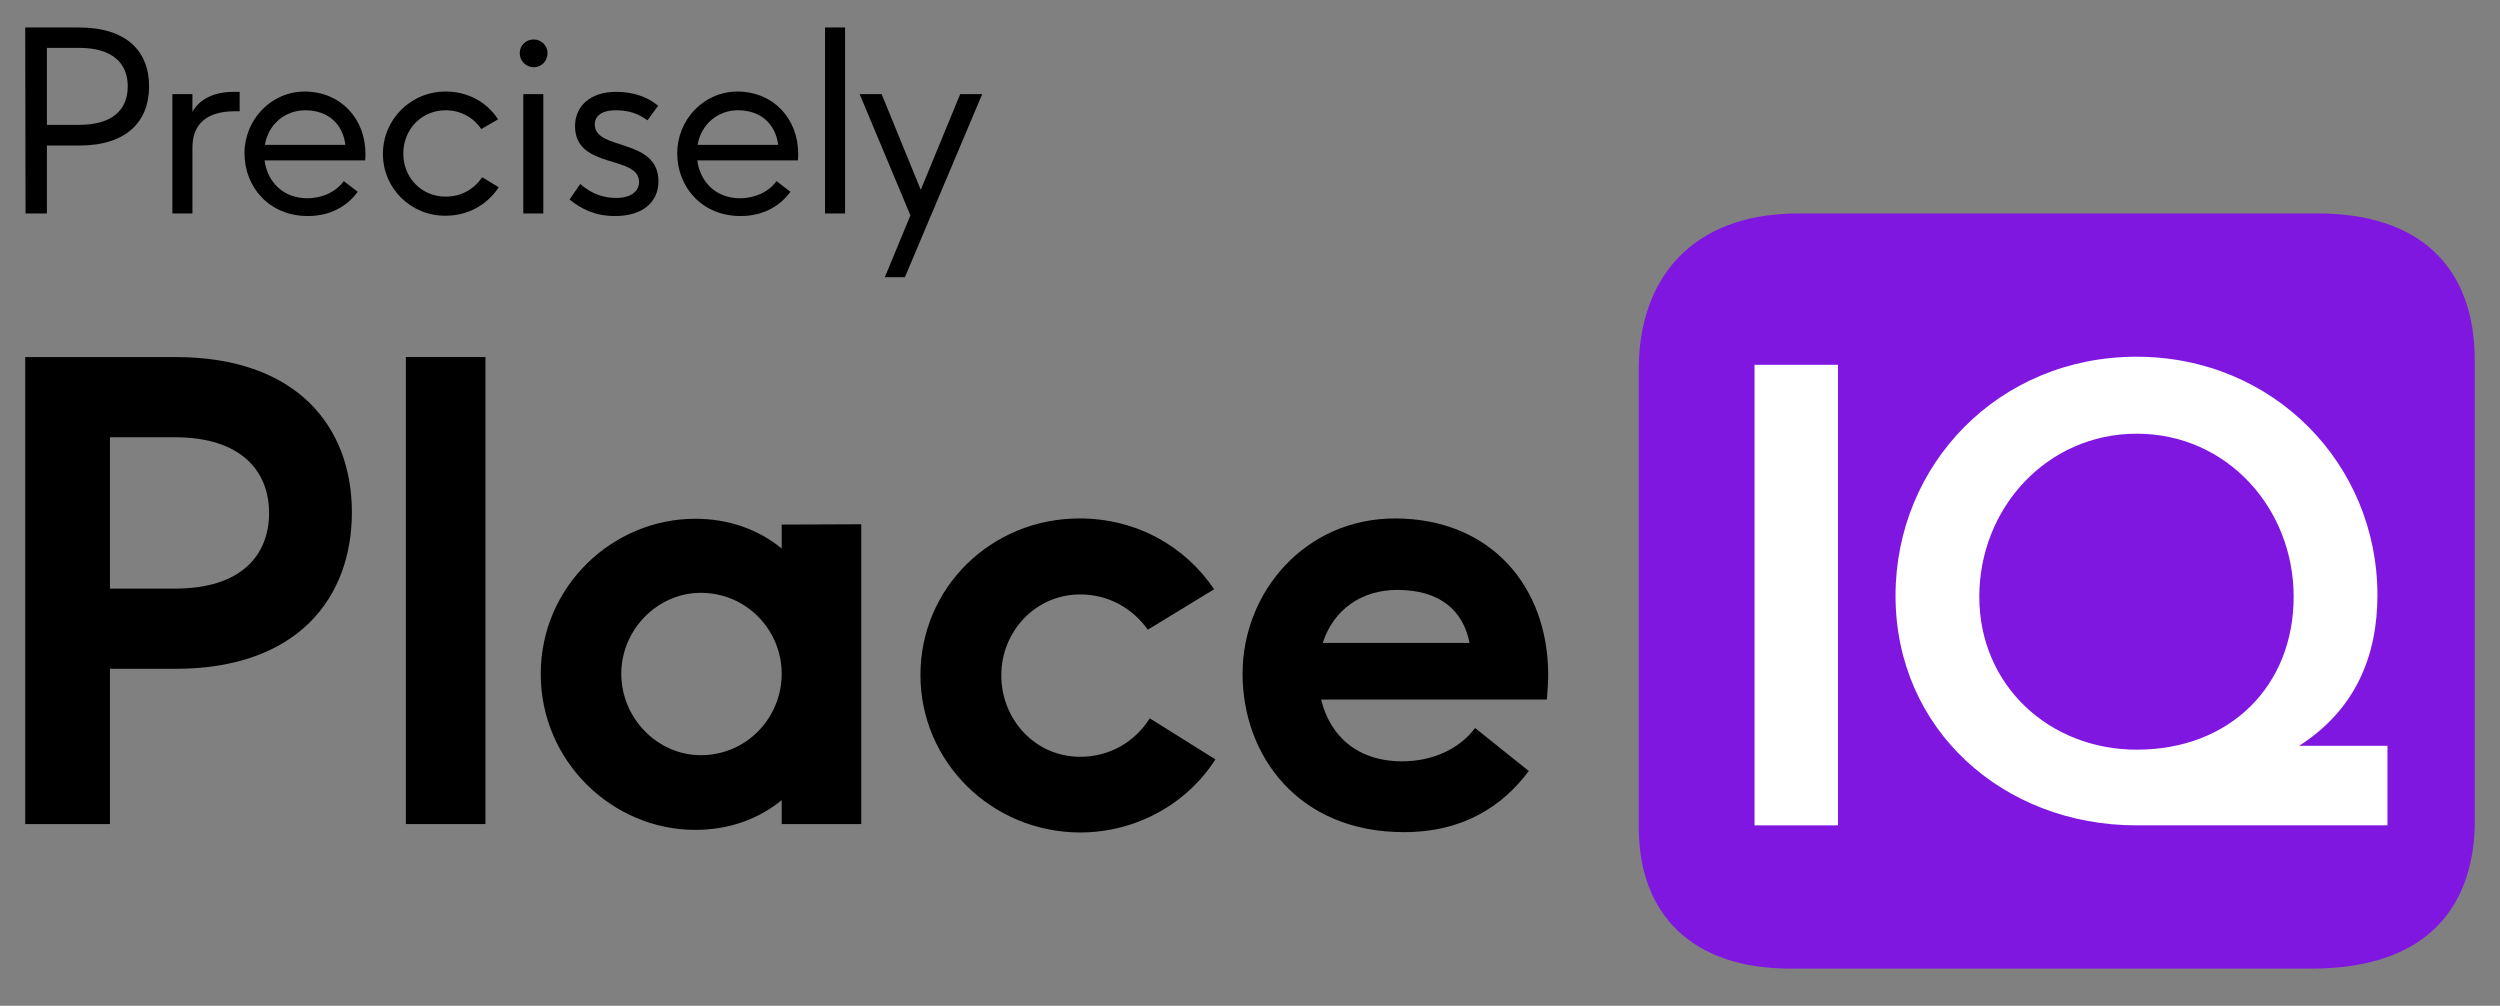
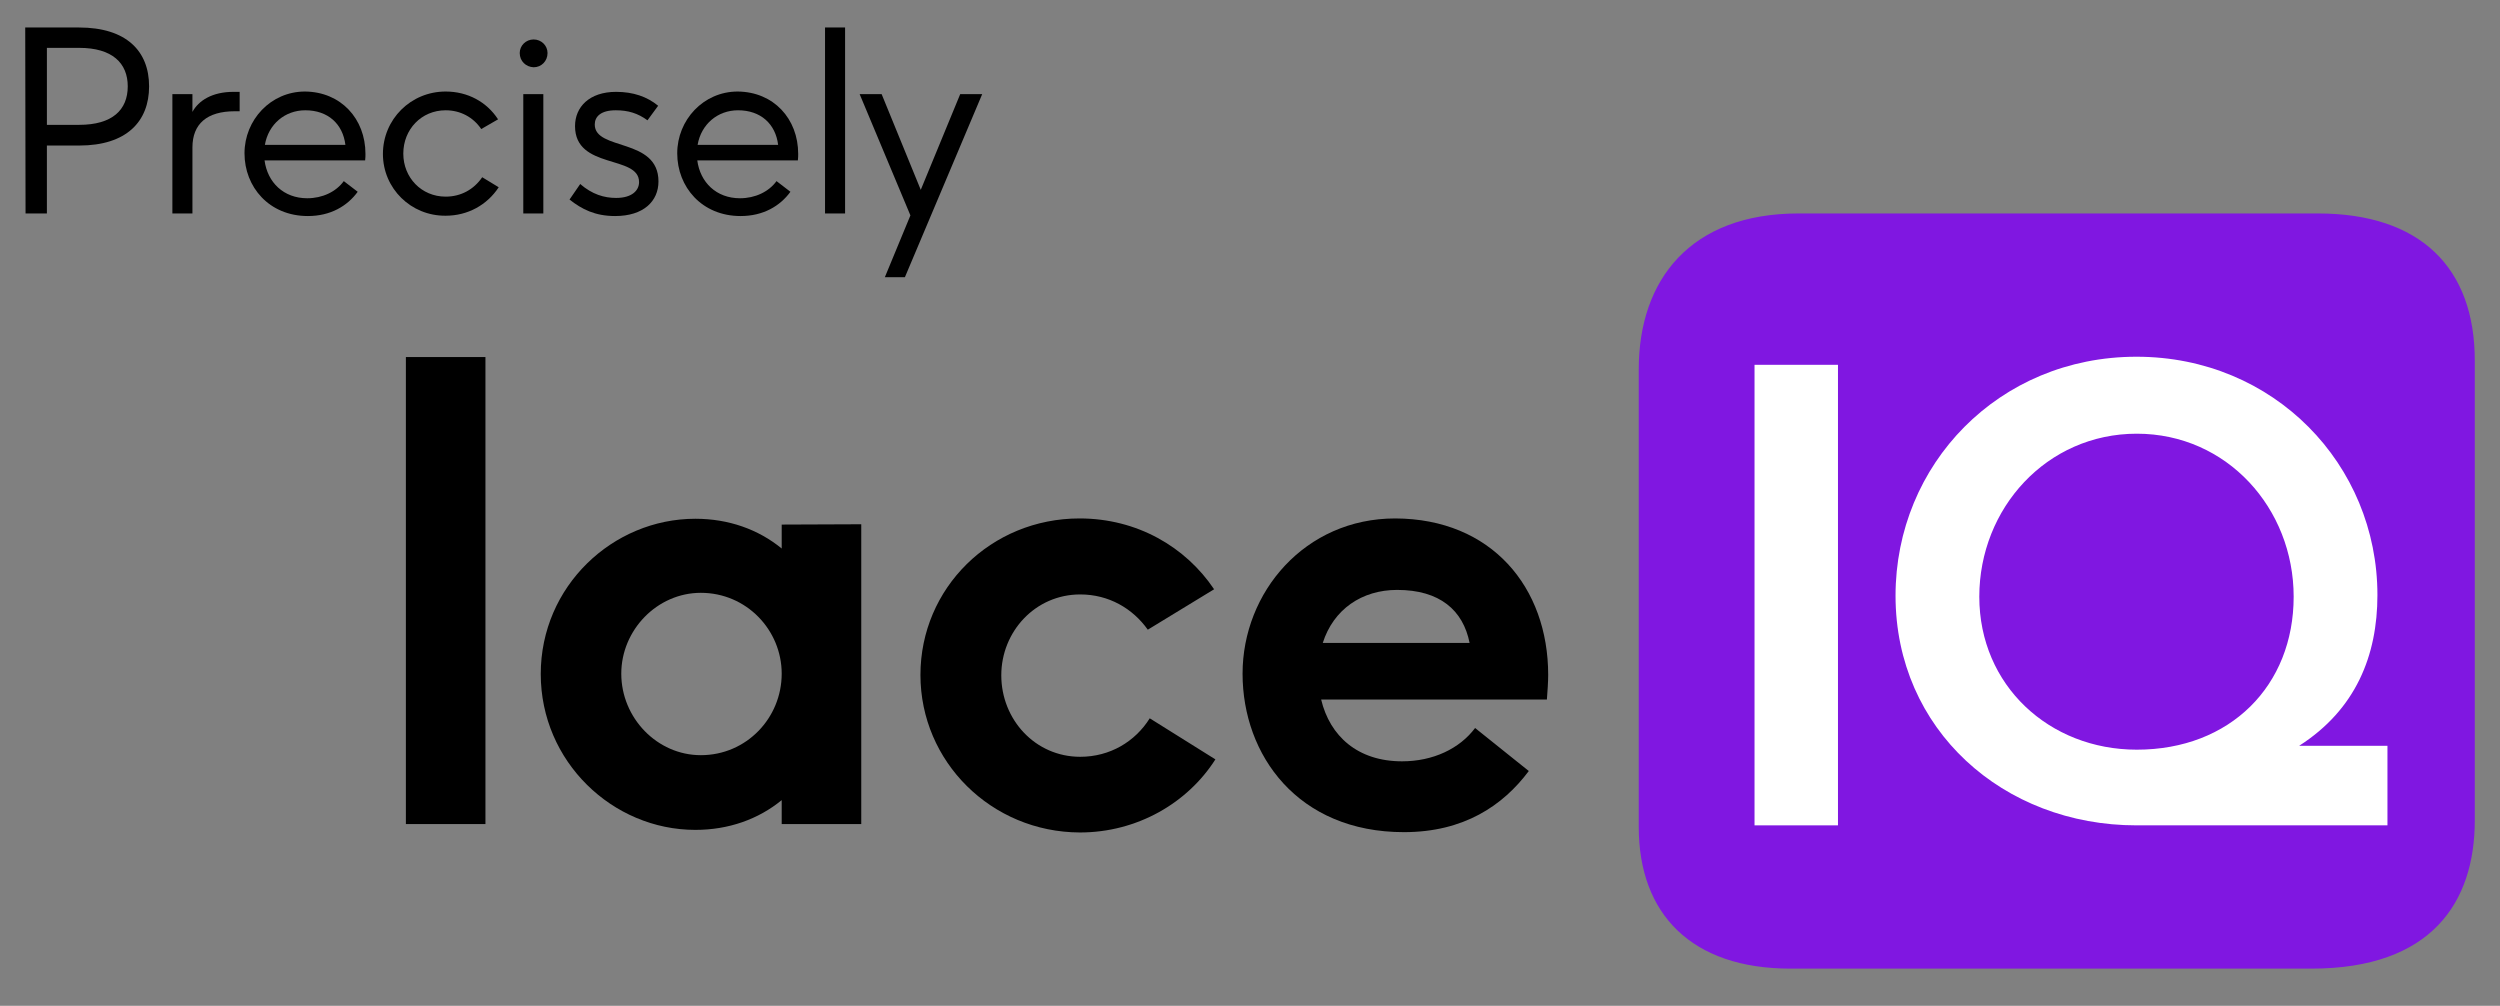
<svg xmlns="http://www.w3.org/2000/svg" version="1.1" id="Layer_1" x="0px" y="0px" viewBox="0 0 773 311" style="enable-background:new 0 0 773 311;" xml:space="preserve">
  <rect x="0" y="0" width="773" height="311" fill="#808080" stroke="none" />
  <style type="text/css"> .st0{fill:#8017E1;} .st1{fill:#FFFFFF;} </style>
  <g id="Layer_2_00000132766129517297522730000016729437173669854338_">
    <g>
      <g>
        <path class="st0" d="M716.7,66H556.1c-33.4,0-49.4,20.5-49.4,48.2v141.5c0,26.9,16.3,43.8,46.9,43.8h161.1 c37.1,0,50.5-20.5,50.5-45.8v-142C765.3,82.7,748.3,66,716.7,66z" />
        <g>
          <path class="st1" d="M542.5,112.8h25.8v142.4h-25.8V112.8z" />
          <path class="st1" d="M738.2,230.6v24.6h-66.8h-10.8c-41.2,0-74.5-29.6-74.5-71c0-40.6,31.9-73.9,74.5-73.9 c42.5,0,74.5,33.3,74.5,73.7c0,18.7-6.7,35.4-24.2,46.6H738.2z M660.7,231.8c28.9,0,48.5-19.8,48.5-47.3 c0-27.3-20.6-50.4-48.5-50.4S612,157.2,612,184.5C612,211.9,633.6,231.8,660.7,231.8z" />
        </g>
      </g>
      <g>
        <path d="M7.8,8.5h16.6c14.7,0,21.7,7.3,21.7,18.2c0,10.8-6.9,18.3-21.6,18.3h-10v21H7.9L7.8,8.5L7.8,8.5z M24.5,38.6 c10.2,0,15-4.6,15-11.9c0-7.2-4.8-11.9-15-11.9h-10v23.8C14.5,38.6,24.5,38.6,24.5,38.6z" />
        <path d="M74.1,28.4v6h-1.5c-8.6,0-13.1,3.9-13.1,11.2V66h-6.2V29.1h6.2v5.5c1.9-3.5,6.1-6.2,12.7-6.2H74.1z" />
        <path d="M113,47.6c0,0.5,0,1.3-0.1,2H81.8c0.9,6.8,5.9,11.7,13.2,11.7c4.7,0,8.9-2,11.3-5.3l4.3,3.3c-3.2,4.4-8.4,7.5-15.4,7.5 c-12,0-19.6-9-19.6-19.4c0-10.3,8.1-19.1,18.7-19.1C105.4,28.4,113,36.7,113,47.6z M106.8,44.8c-0.8-6.5-5.4-10.7-12.4-10.7 c-6.3,0-11.4,4.3-12.5,10.7H106.8z" />
        <path d="M118.4,47.6c0-10.7,8.6-19.3,19.4-19.3c6.8,0,12.7,3.2,16.2,8.6l-5.2,3c-2.5-3.7-6.5-5.8-11-5.8 c-7.5,0-13.1,5.9-13.1,13.4c0,7.4,5.6,13.3,13.1,13.3c4.7,0,8.7-2.2,11.3-6l5.1,3.1c-3.6,5.5-9.6,8.8-16.4,8.8 C127.1,66.8,118.4,58.3,118.4,47.6z" />
        <path d="M160.7,16.4c0-2.3,1.9-4.2,4.3-4.2c2.4,0,4.3,1.9,4.3,4.2c0,2.5-1.9,4.4-4.3,4.4C162.6,20.7,160.7,18.9,160.7,16.4z M168,29.1V66h-6.2V29.1H168z" />
        <path d="M190.5,61.2c4.9,0,7.1-2.3,7.1-4.9c0-8.5-19.8-3.8-19.8-17.3c0-5.9,4.4-10.6,12.7-10.6c5.3,0,9.6,1.5,13,4.3l-3.3,4.5 c-3-2.2-6-3.1-9.8-3.1c-4.7,0-6.5,2-6.5,4.4c0,8.2,19.7,4,19.7,17.6c0,6.1-4.6,10.7-13.4,10.7c-6.2,0-10.3-2.1-14.1-5.1l3.3-4.8 C183.1,60.1,186.8,61.2,190.5,61.2z" />
        <path d="M246.8,47.6c0,0.5,0,1.3-0.1,2h-31.1c0.9,6.8,5.9,11.7,13.2,11.7c4.7,0,8.9-2,11.3-5.3l4.3,3.3 c-3.2,4.4-8.4,7.5-15.4,7.5c-12,0-19.6-9-19.6-19.4c0-10.3,8.1-19.1,18.7-19.1C239.2,28.4,246.8,36.7,246.8,47.6z M240.6,44.8 c-0.8-6.5-5.4-10.7-12.4-10.7c-6.3,0-11.4,4.3-12.5,10.7H240.6z" />
        <path d="M255.1,8.5h6.2V66h-6.2V8.5z" />
        <path d="M303.7,29.1l-23.9,56.6h-6.2l7.9-19.1l-15.7-37.5h6.8l12.1,29.6l12.2-29.6H303.7z" />
      </g>
      <g>
-         <path d="M7.8,110.4h46.4c38,0,54.6,21.9,54.6,48c0,26.3-16.6,48.4-54.6,48.4H34v48H7.8V110.4z M54.1,182 c20.7,0,29.1-10.5,29.1-23.4c0-12.7-8.4-23.4-29.1-23.4H34V182H54.1L54.1,182z" />
        <path d="M125.5,110.4h24.6v144.4h-24.6V110.4z" />
        <path d="M266.3,162.1v92.7h-24.6v-7.4c-7.2,5.9-16.4,9.2-26.7,9.2c-25.6,0-47.8-21.1-47.8-48.2s22.2-48,47.8-48 c10.3,0,19.5,3.3,26.7,9.2v-7.4L266.3,162.1L266.3,162.1z M241.7,208.3c0-13.5-10.9-25-25-25c-13.5,0-24.6,11.5-24.6,25 c0,13.7,11.1,25.2,24.6,25.2C230.8,233.5,241.7,222,241.7,208.3z" />
        <path d="M284.6,208.7c0-26.9,21.8-48.4,49.2-48.4c17.8,0,32.8,8.8,41.6,21.9l-20.5,12.5c-4.7-6.6-12.1-10.9-20.9-10.9 c-13.9,0-24.4,11.5-24.4,25c0,13.7,10.5,25.2,24.4,25.2c9.2,0,17-4.7,21.5-11.9l20.3,12.7c-8.6,13.5-24.2,22.6-41.9,22.6 C306.5,257.3,284.6,235.5,284.6,208.7z" />
        <path d="M478.7,208.7c0,2-0.2,5.1-0.4,7.6h-69.8c2.7,11.3,11.3,19.1,25,19.1c9.6,0,17.8-3.9,22.6-10.3l16.6,13.3 c-8,10.7-20.1,18.9-38.6,18.9c-32.8,0-49.9-23.8-49.9-49s19.3-48,47.2-48C461.2,160.4,478.7,181.6,478.7,208.7z M454.4,198.8 c-2-10.1-9.2-16.4-22.4-16.4c-10.9,0-19.7,6-23,16.4H454.4z" />
      </g>
    </g>
  </g>
</svg>